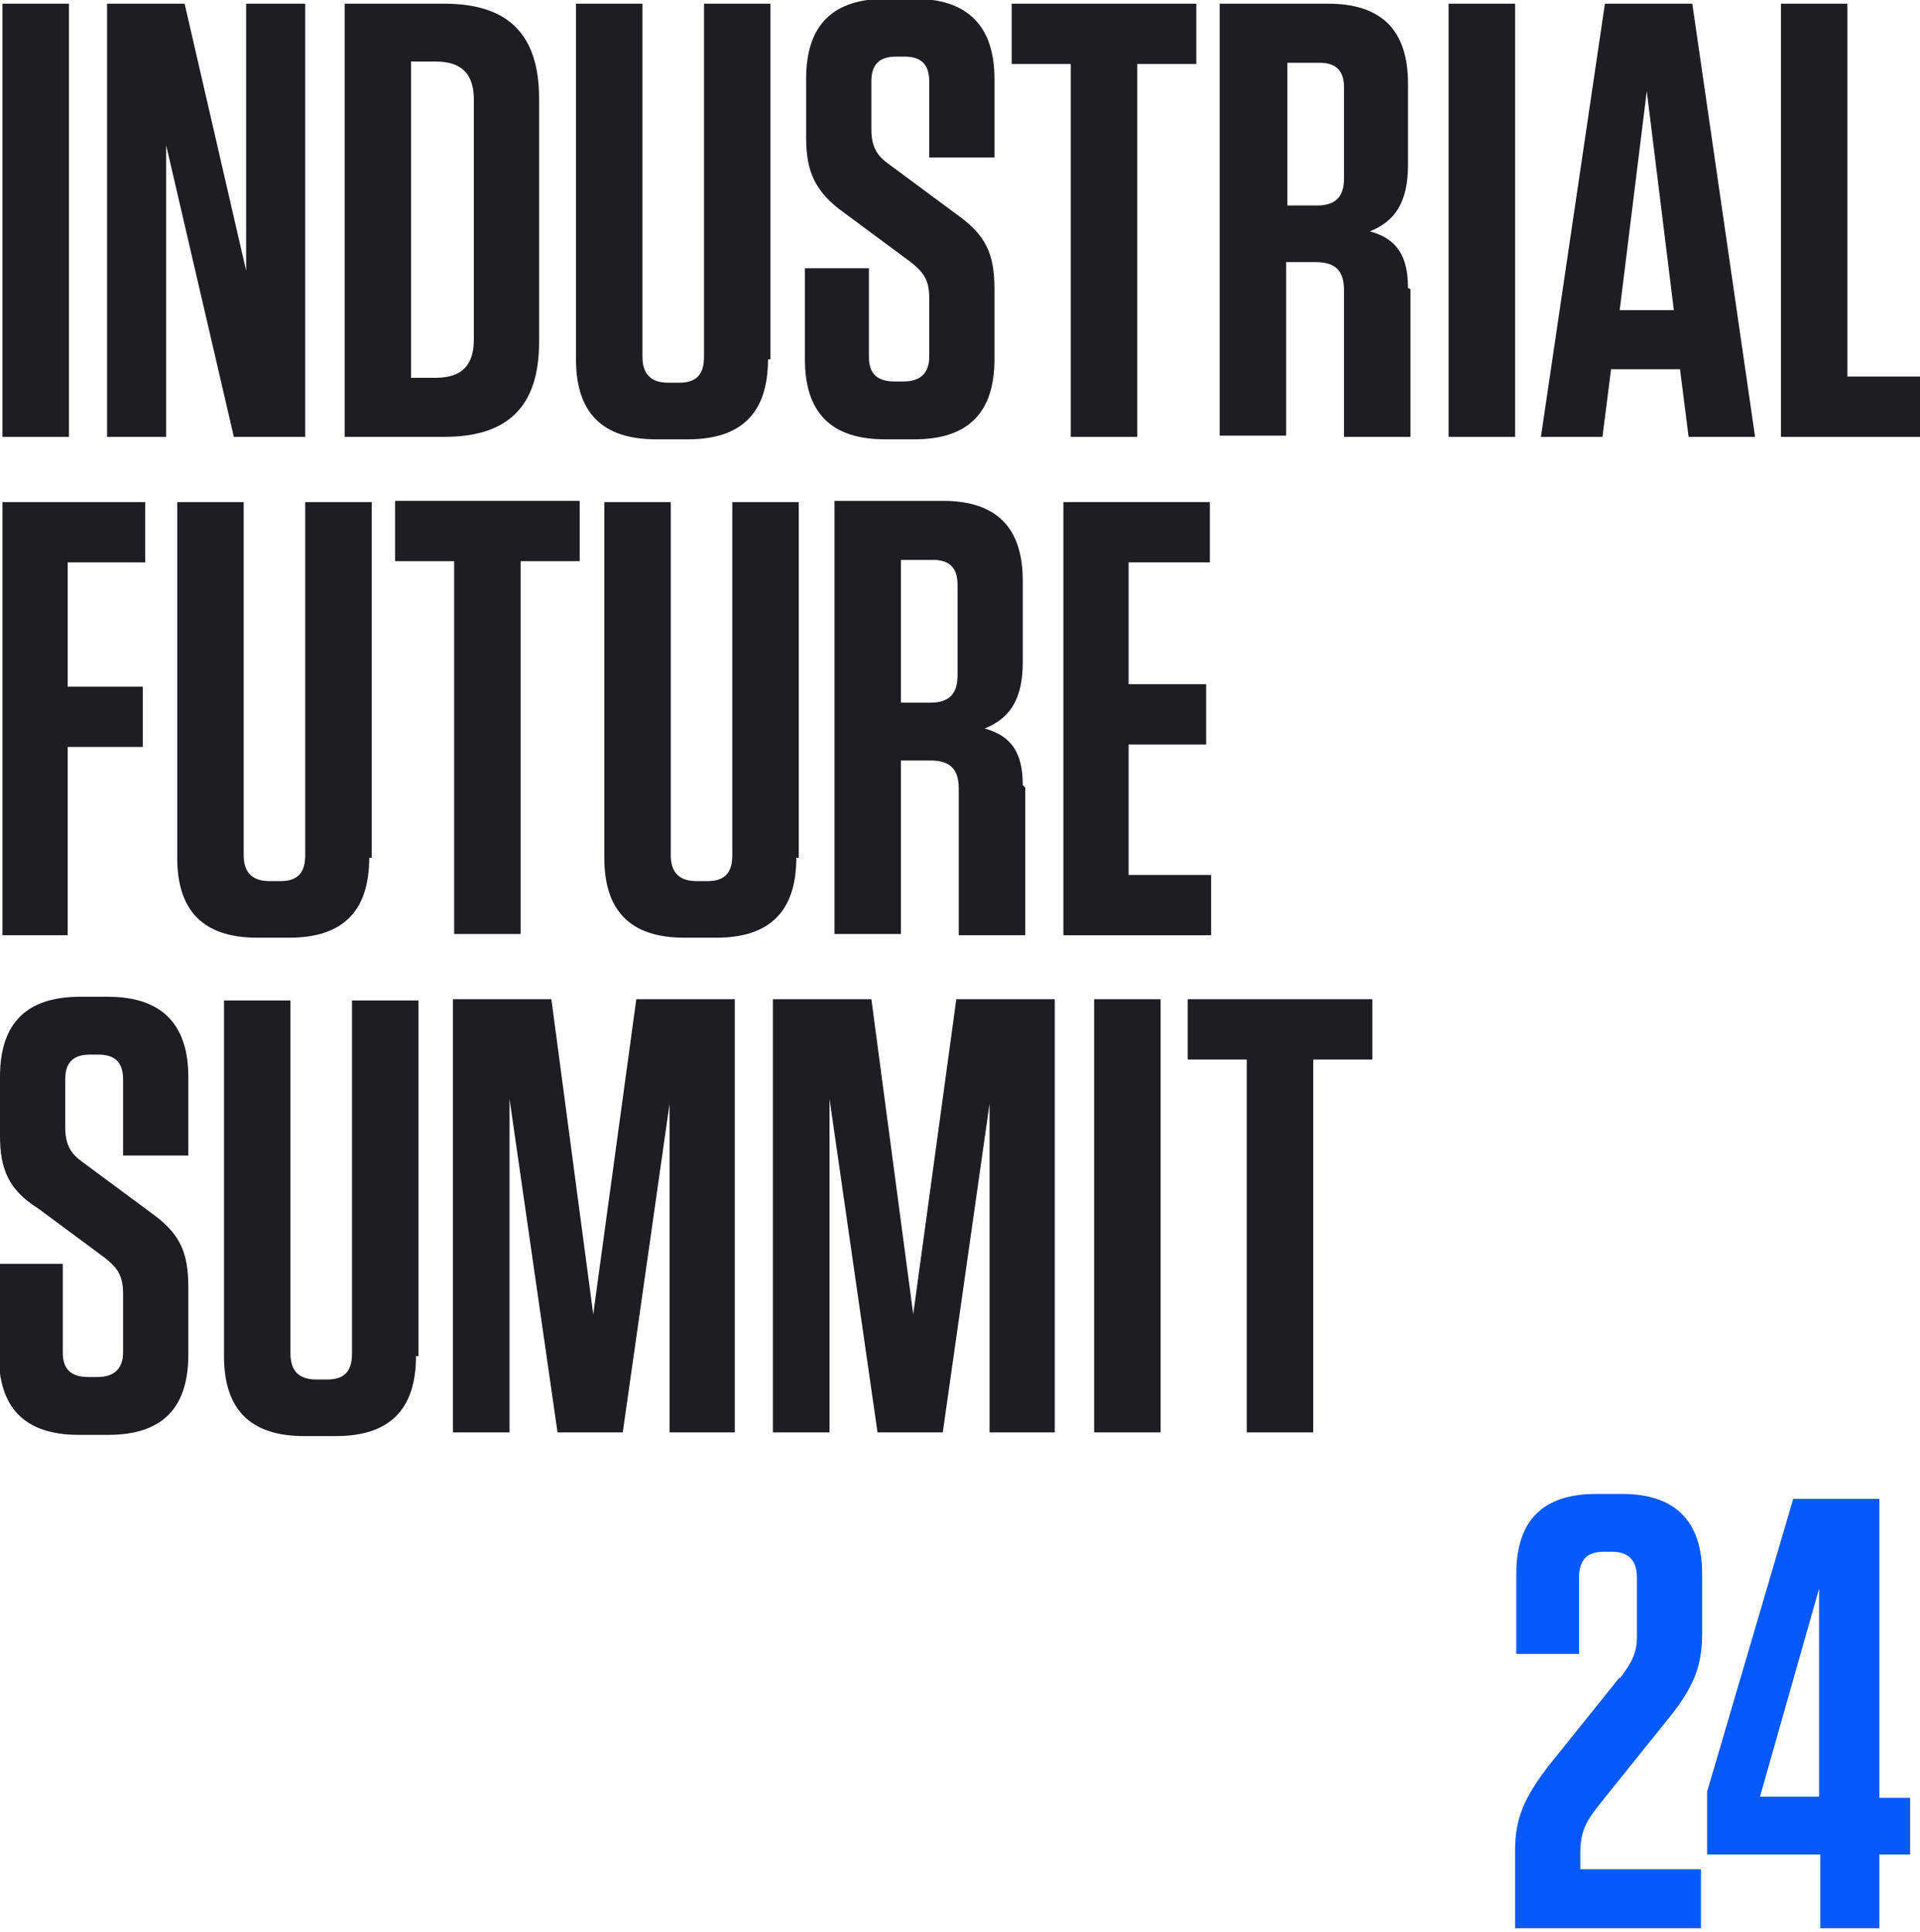
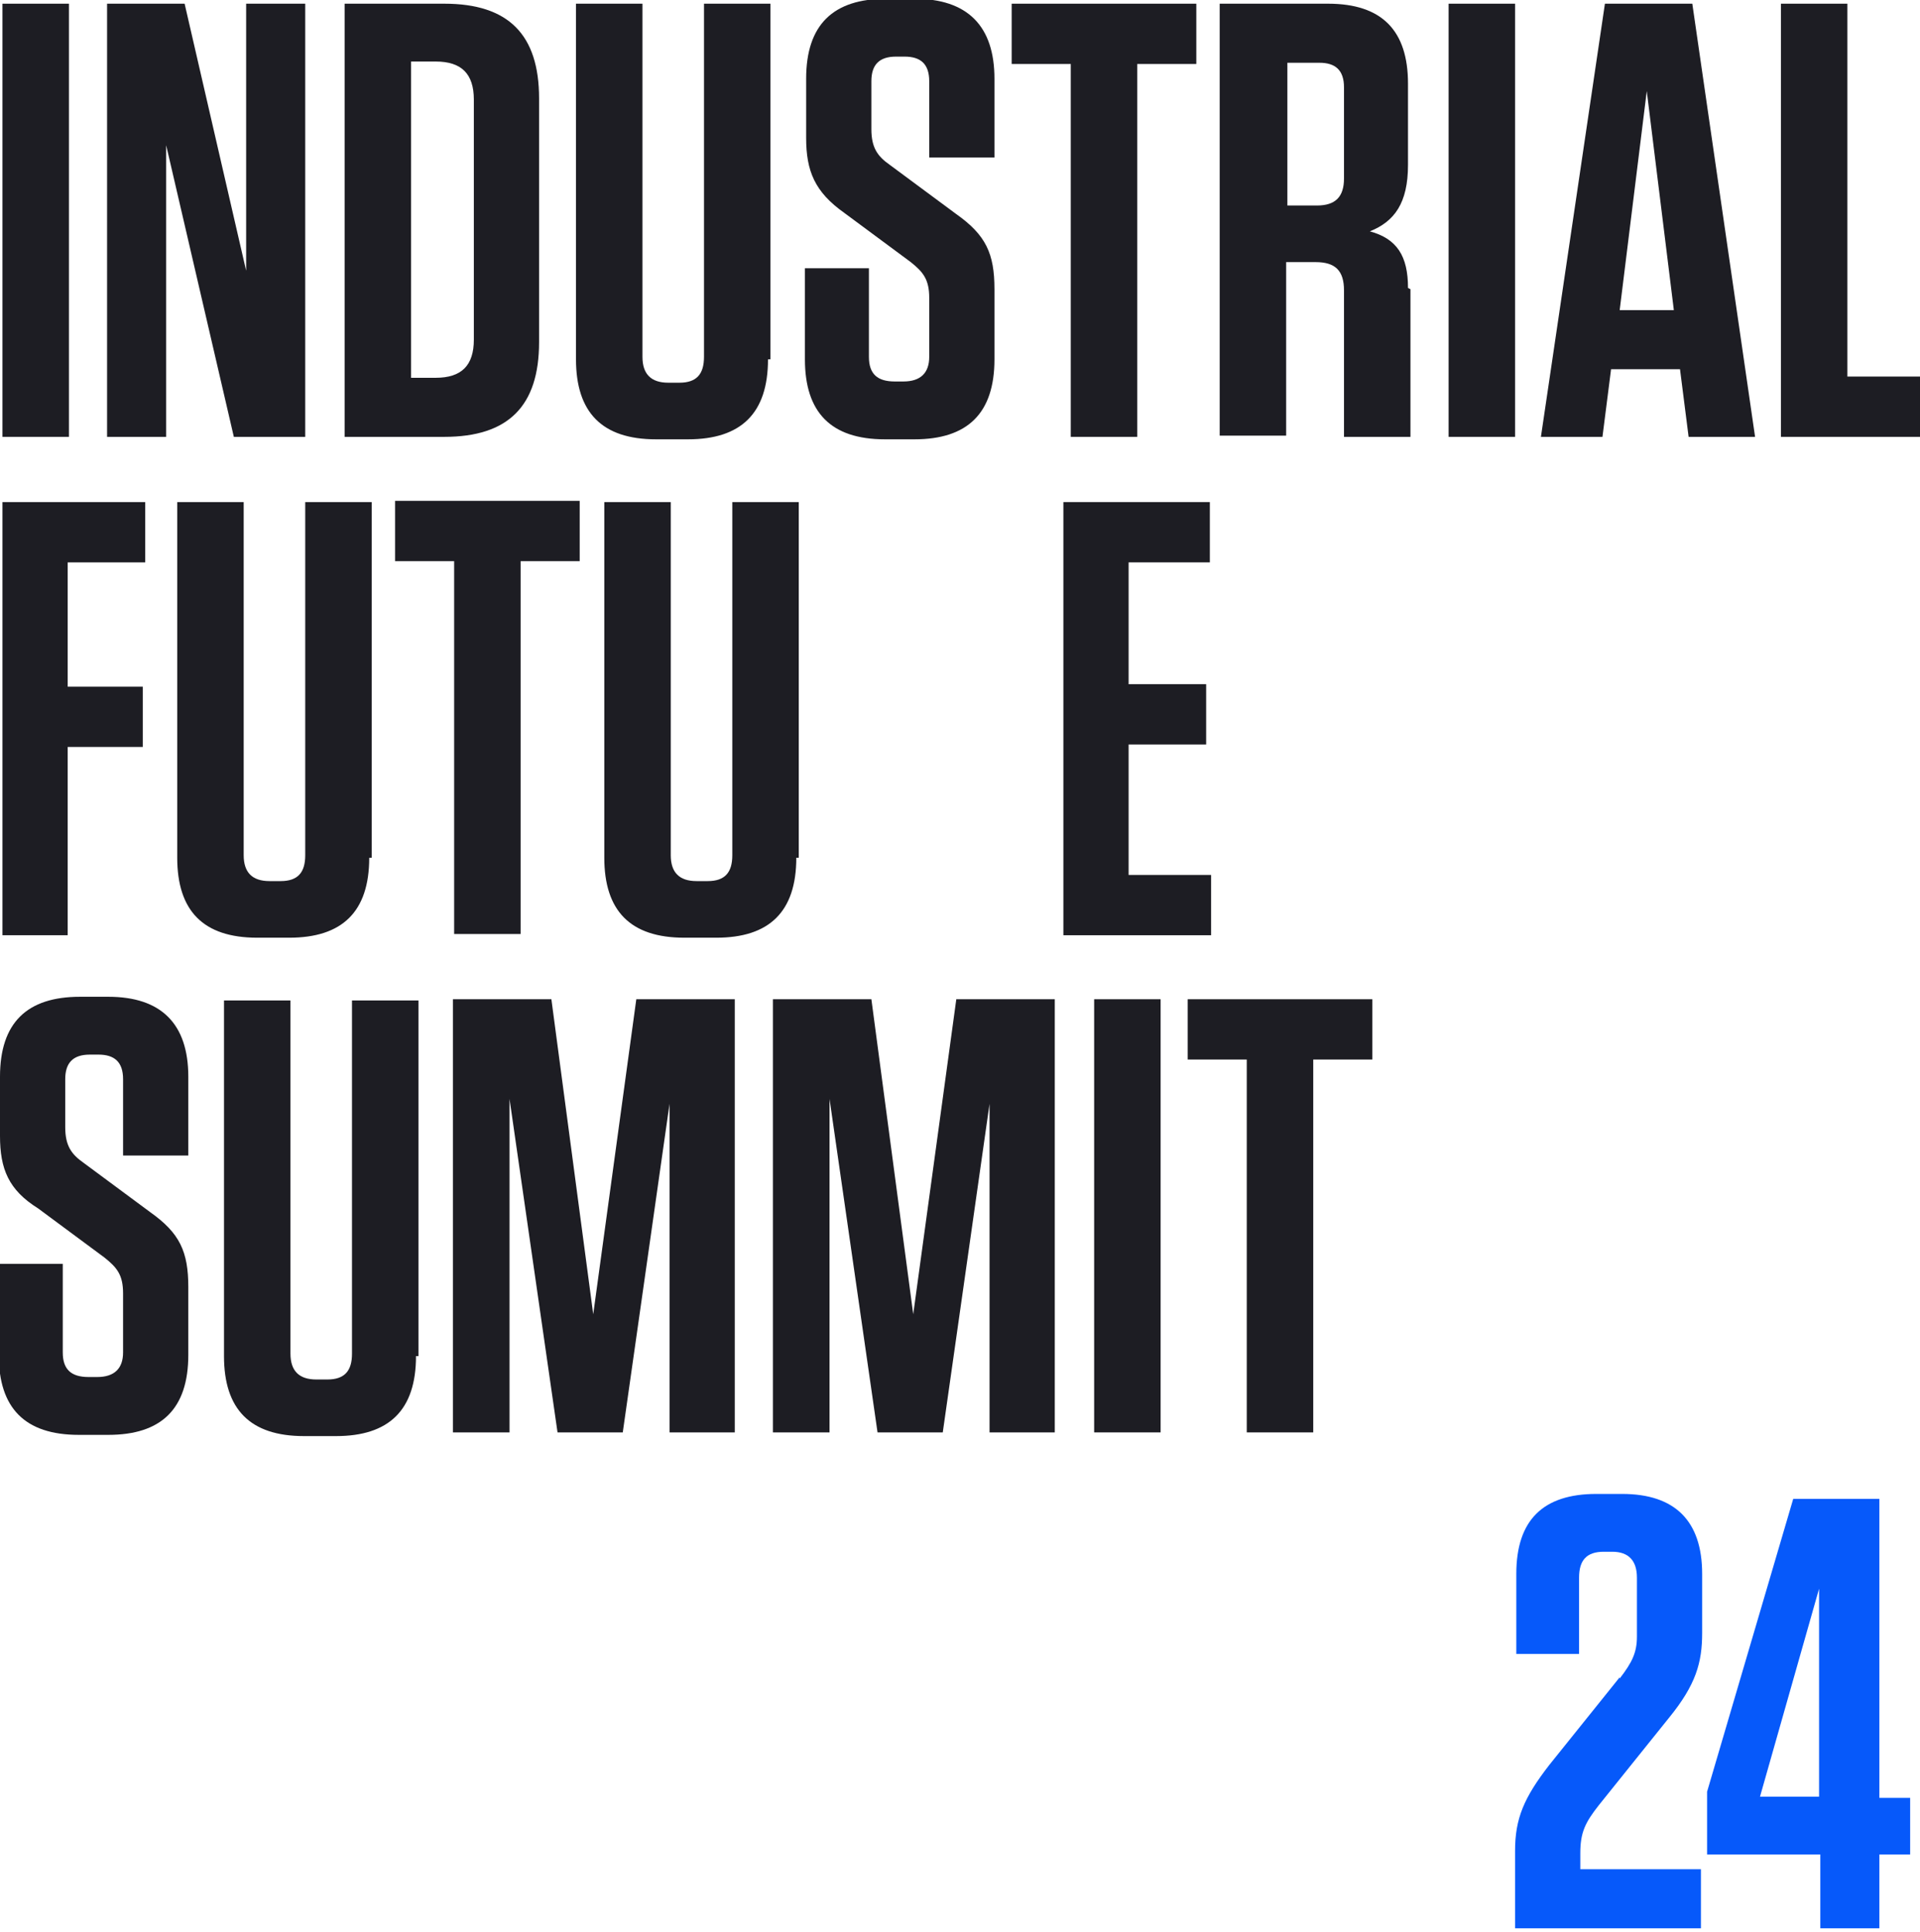
<svg xmlns="http://www.w3.org/2000/svg" id="Layer_1" version="1.1" viewBox="0 0 156 157">
  <defs>
    <style>
      .st0 {
        fill: none;
      }

      .st1 {
        fill: #0659fa;
      }

      .st2 {
        fill: #1d1d23;
      }

      .st3 {
        clip-path: url(#clippath);
      }
    </style>
    <clipPath id="clippath">
      <rect class="st0" width="156" height="157" />
    </clipPath>
  </defs>
  <g class="st3">
    <g>
      <path class="st2" d="M5.6,35.5H.2V.3h5.4v35.2Z" />
      <path class="st2" d="M19,35.5l-5.5-23.7v6.2c0,0,0,17.5,0,17.5h-4.8V.3h6.3l5,21.7v-5.9c0,0,0-15.8,0-15.8h4.8v35.2h-5.8Z" />
      <path class="st2" d="M28,.3h8.1c5.2,0,7.7,2.5,7.7,7.7v19.8c0,5.2-2.5,7.7-7.7,7.7h-8.1V.3ZM33.4,30.7h2c2.1,0,3.1-1,3.1-3.1V8.1c0-2.1-1-3.1-3.1-3.1h-2v25.7Z" />
      <path class="st2" d="M62.4,29.2c0,4.4-2.2,6.5-6.5,6.5h-2.6c-4.4,0-6.5-2.2-6.5-6.5V.3h5.4v28.7c0,1.4.7,2.1,2.1,2.1h.9c1.4,0,2-.7,2-2.1V.3h5.4v28.9h0Z" />
      <path class="st2" d="M80.8,23.5v5.7c0,4.4-2.2,6.5-6.5,6.5h-2.4c-4.4,0-6.5-2.2-6.5-6.5v-7.4h5.2v7.2c0,1.4.7,2,2.1,2h.7c1.4,0,2.1-.7,2.1-2v-4.8c0-1.5-.5-2.1-1.5-2.9l-5.4-4c-2.4-1.7-3.1-3.4-3.1-6.1v-4.8c0-4.4,2.2-6.5,6.5-6.5h2.3c4.3,0,6.5,2.2,6.5,6.5v6.4h-5.3v-6.2c0-1.4-.7-2-2-2h-.7c-1.4,0-2,.7-2,2v3.9c0,1.5.5,2.2,1.5,2.9l5.4,4c2.4,1.7,3.1,3.2,3.1,6.1h0Z" />
      <path class="st2" d="M87,35.5V5.2h-4.8V.3h15v4.9h-4.8v30.3h-5.4Z" />
      <path class="st2" d="M114.6,23.5v12h-5.4v-11.9c0-1.6-.7-2.3-2.3-2.3h-2.4v14.1h-5.4V.3h8.8c4.4,0,6.5,2.2,6.5,6.5v6.6c0,3.1-1.1,4.6-3.1,5.4,2.2.6,3.1,2,3.1,4.6h0ZM107.2,5.1h-2.6v11.6h2.4c1.5,0,2.2-.7,2.2-2.2v-7.4c0-1.4-.7-2-2-2h0Z" />
      <path class="st2" d="M123.1,35.5h-5.4V.3h5.4v35.2Z" />
      <path class="st2" d="M142.5,35.5h-5.3l-.7-5.5h-5.6l-.7,5.5h-5L130.4.3h7.1l5.1,35.2ZM131.6,25.2h4.4l-2.2-17.8-2.2,17.8Z" />
      <path class="st2" d="M150.1.3v30.3h5.9v4.9h-11.3V.3h5.4,0Z" />
      <path class="st2" d="M11.8,40.8v4.9h-6.3v10.1h6.1v4.9h-6.1v15.3H.2v-35.2h11.7Z" />
      <path class="st2" d="M30,69.7c0,4.4-2.2,6.5-6.5,6.5h-2.6c-4.4,0-6.5-2.2-6.5-6.5v-28.9h5.4v28.7c0,1.4.7,2.1,2.1,2.1h.9c1.4,0,2-.7,2-2.1v-28.7h5.4v28.9h0Z" />
      <path class="st2" d="M36.9,75.9v-30.3h-4.8v-4.9h15v4.9h-4.8v30.3h-5.4Z" />
      <path class="st2" d="M64.7,69.7c0,4.4-2.2,6.5-6.5,6.5h-2.6c-4.4,0-6.5-2.2-6.5-6.5v-28.9h5.4v28.7c0,1.4.7,2.1,2.1,2.1h.9c1.4,0,2-.7,2-2.1v-28.7h5.4v28.9h0Z" />
-       <path class="st2" d="M83.3,64v12h-5.4v-11.9c0-1.6-.7-2.3-2.3-2.3h-2.4v14.1h-5.4v-35.2h8.8c4.4,0,6.5,2.2,6.5,6.5v6.6c0,3.1-1.1,4.6-3.1,5.4,2.2.6,3.1,2,3.1,4.6h0ZM75.8,45.5h-2.6v11.6h2.4c1.5,0,2.2-.7,2.2-2.2v-7.4c0-1.4-.7-2-2-2h0Z" />
      <path class="st2" d="M98.3,40.8v4.9h-6.6v9.9h6.3v4.9h-6.3v10.6h6.7v4.9h-12v-35.2h11.9Z" />
      <path class="st2" d="M15.3,104.4v5.7c0,4.4-2.2,6.5-6.5,6.5h-2.4c-4.4,0-6.5-2.2-6.5-6.5v-7.4h5.2v7.2c0,1.4.7,2,2.1,2h.7c1.4,0,2.1-.7,2.1-2v-4.8c0-1.5-.5-2.1-1.5-2.9l-5.4-4C.7,96.7,0,95,0,92.3v-4.8c0-4.4,2.2-6.5,6.5-6.5h2.3c4.3,0,6.5,2.2,6.5,6.5v6.4h-5.3v-6.2c0-1.4-.7-2-2-2h-.7c-1.4,0-2,.7-2,2v3.9c0,1.5.5,2.2,1.5,2.9l5.4,4c2.4,1.7,3.1,3.2,3.1,6.1h0Z" />
      <path class="st2" d="M33.8,110.2c0,4.4-2.2,6.5-6.5,6.5h-2.6c-4.4,0-6.5-2.2-6.5-6.5v-28.9h5.4v28.7c0,1.4.7,2.1,2.1,2.1h.9c1.4,0,2-.7,2-2.1v-28.7h5.4v28.9h0Z" />
      <path class="st2" d="M59.7,81.2v35.2h-5.3v-26.7l-3.8,26.7h-5.3l-3.9-27.1v27.1h-4.6v-35.2h8l3.4,25.6,3.5-25.6h8,0Z" />
      <path class="st2" d="M85.7,81.2v35.2h-5.3v-26.7l-3.8,26.7h-5.3l-3.9-27.1v27.1h-4.6v-35.2h8l3.4,25.6,3.5-25.6h8,0Z" />
      <path class="st2" d="M94.3,116.4h-5.4v-35.2h5.4v35.2Z" />
      <path class="st2" d="M101.3,116.4v-30.3h-4.8v-4.9h15v4.9h-4.8v30.3h-5.4Z" />
    </g>
  </g>
  <path class="st1" d="M131.6,136.4c1-1.3,1.4-2.1,1.4-3.4v-4.8c0-1.4-.7-2.1-2-2.1h-.7c-1.4,0-2,.7-2,2.1v6.2h-5.1v-6.5c0-4.4,2.2-6.5,6.5-6.5h2.1c4.3,0,6.5,2.2,6.5,6.5v4.8c0,2.4-.5,4.2-2.7,6.9l-5.7,7.1c-1.1,1.4-1.5,2.2-1.5,3.9v1.3h9.8v4.8h-15.1v-6.3c0-2.6.7-4.3,2.8-7l5.7-7.1h0Z" />
  <path class="st1" d="M138.7,145.6l7-23.8h7v24.3h2.5v4.6h-2.5v6h-4.8v-6h-9.2v-5.2h0ZM147.8,129.1l-4.8,16.9h4.8v-16.9Z" />
</svg>